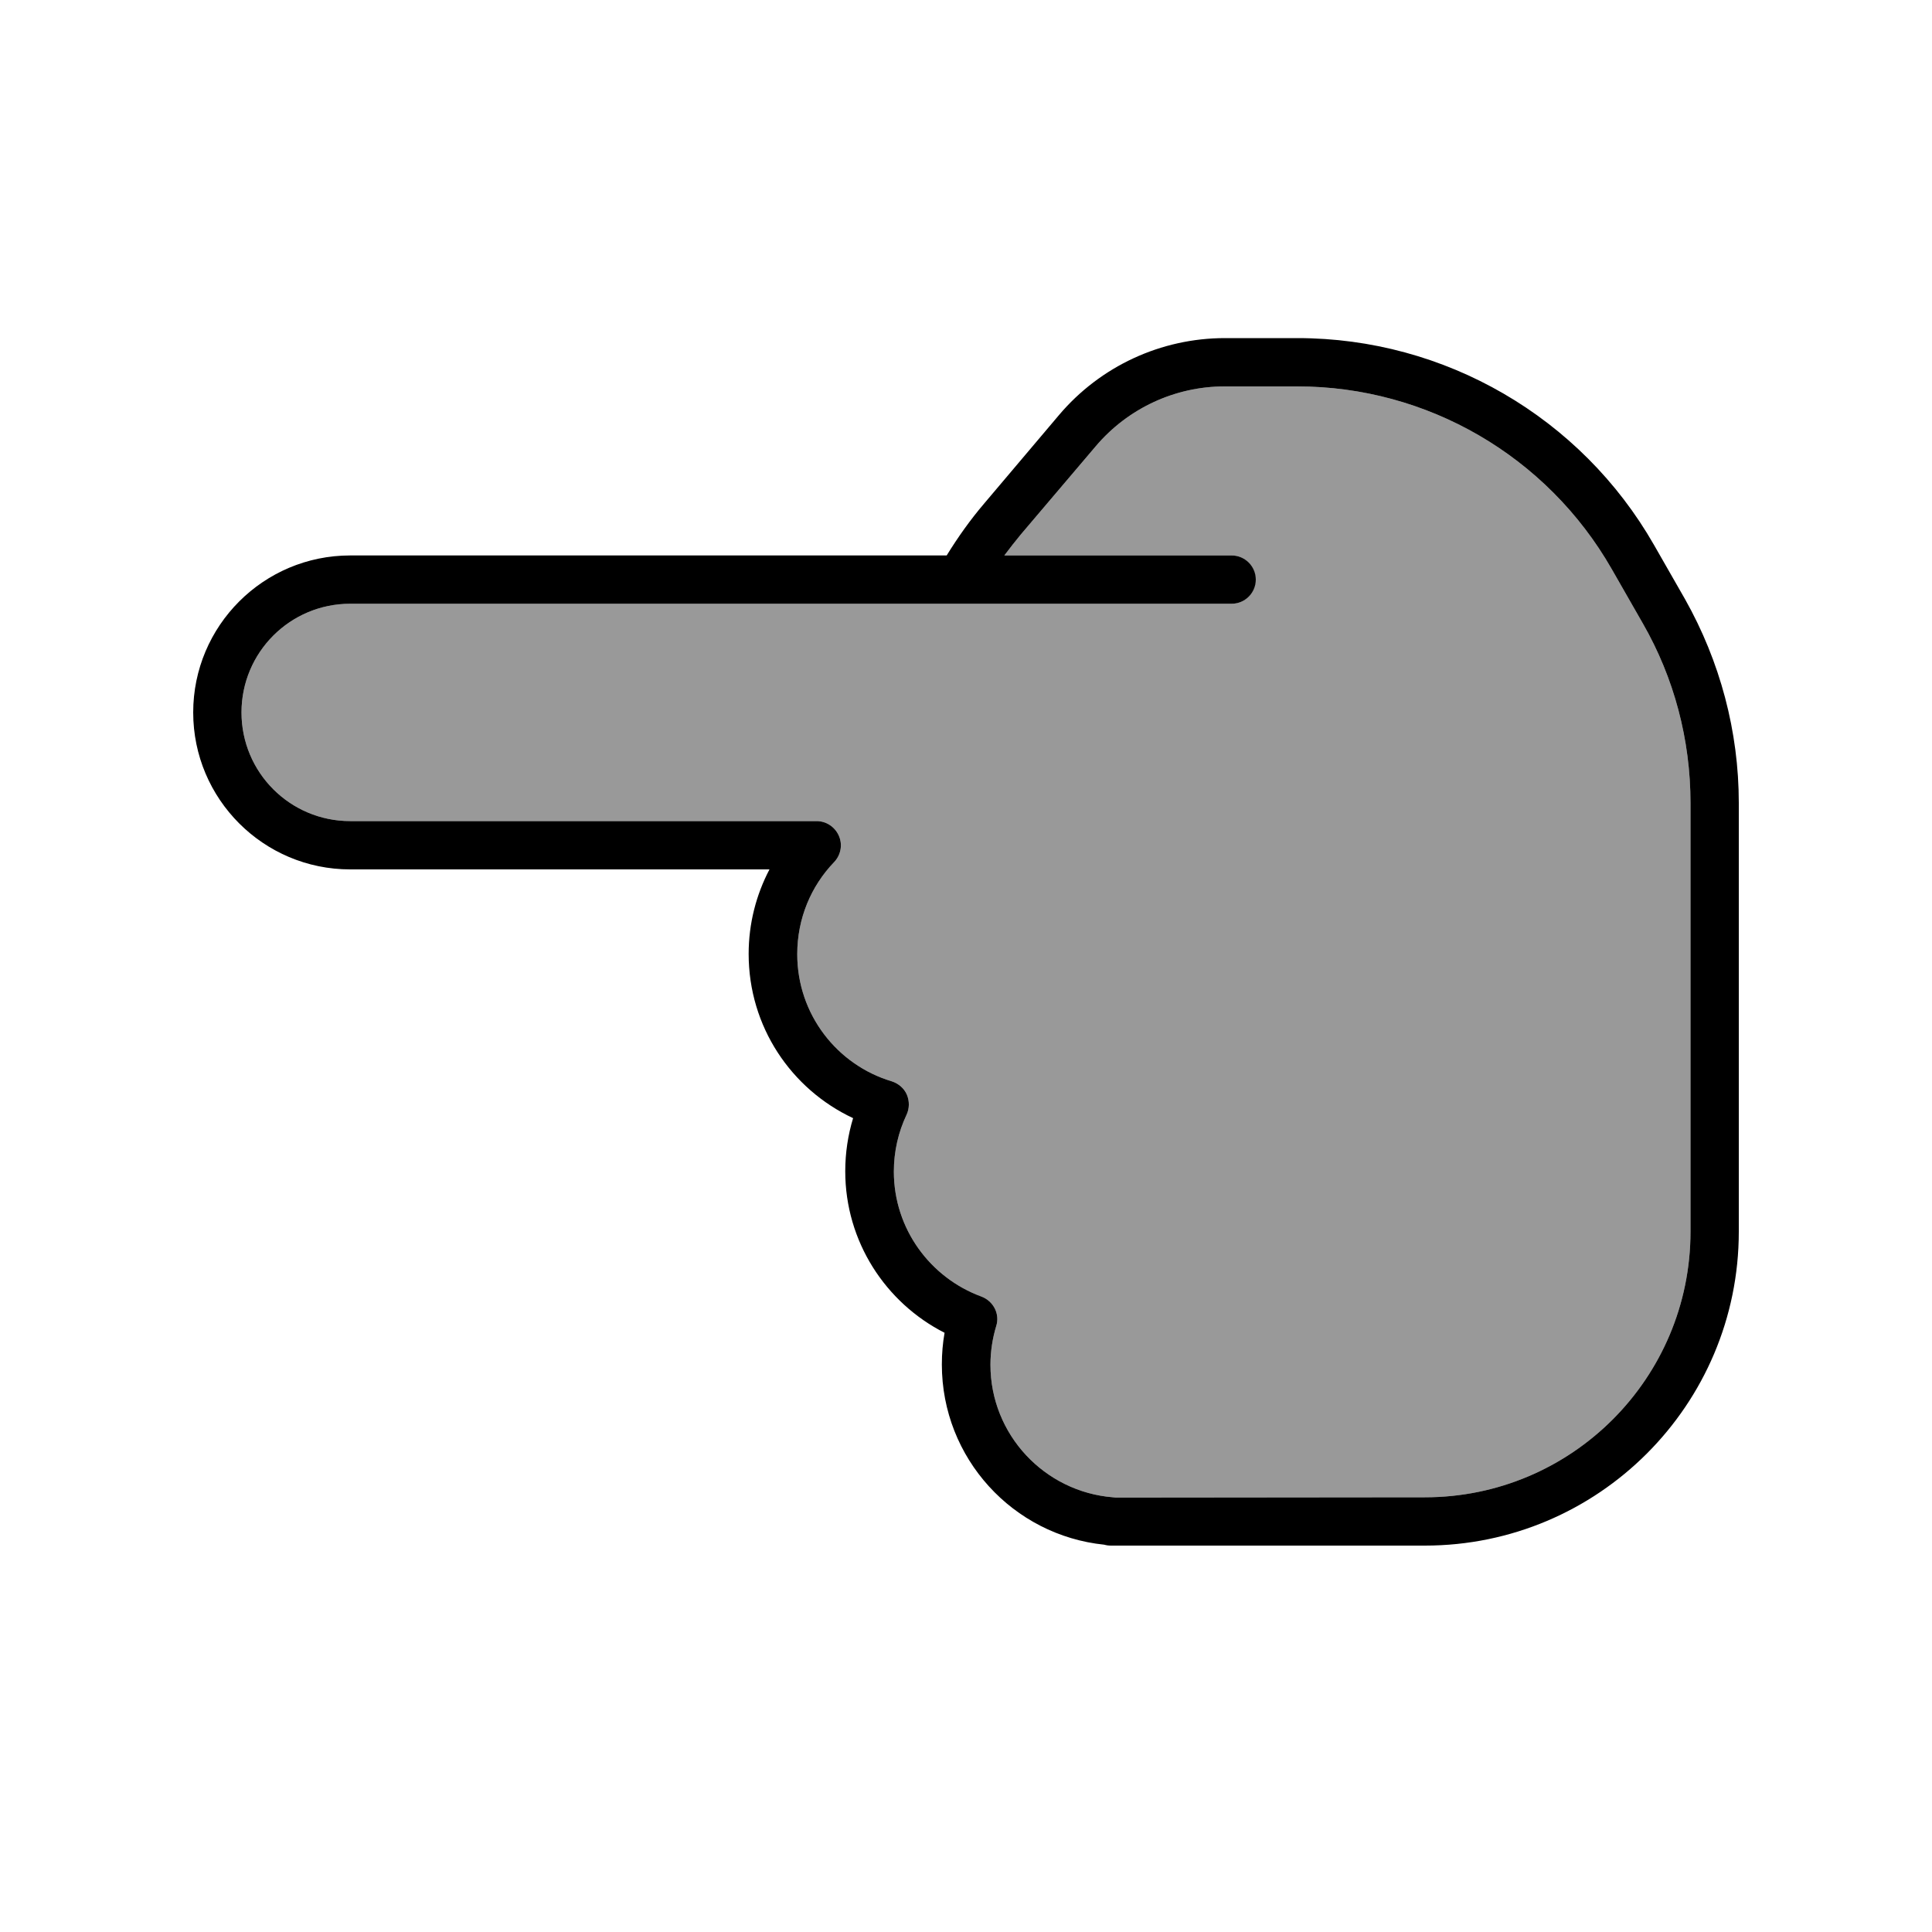
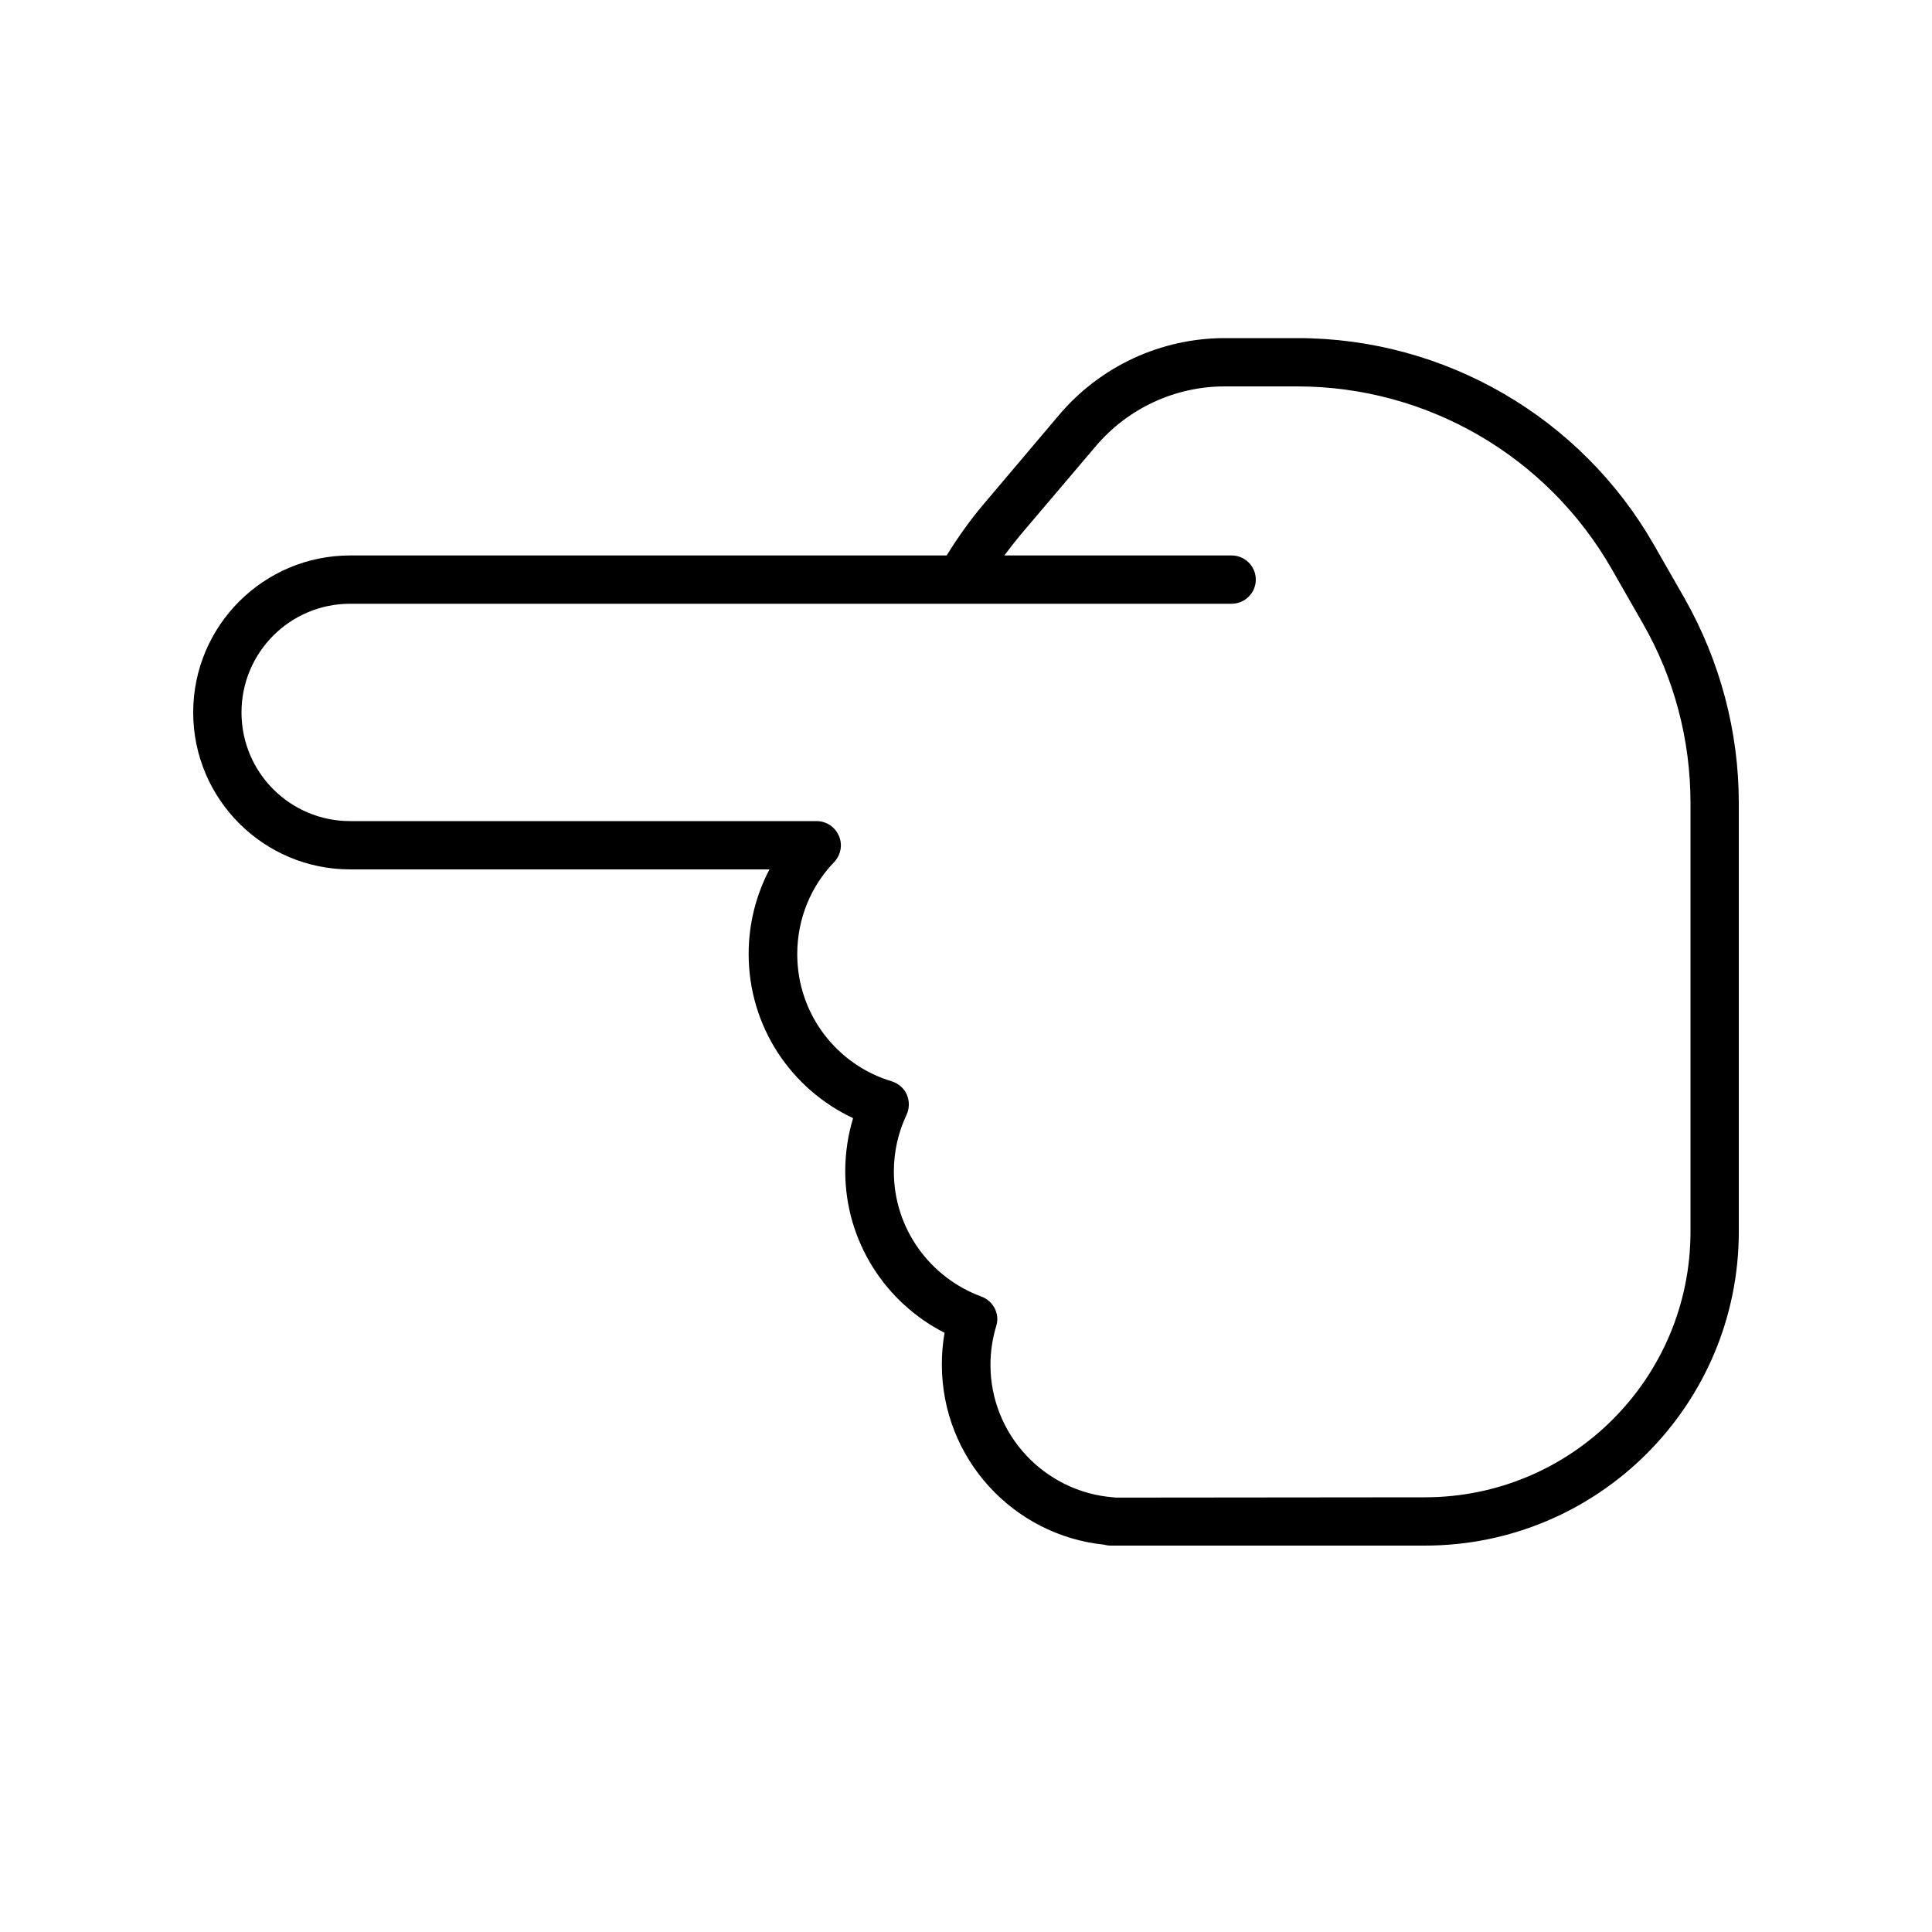
<svg xmlns="http://www.w3.org/2000/svg" viewBox="0 0 640 640">
-   <path opacity=".4" fill="currentColor" d="M80 236C80 255.9 96.1 272 116 272L270.5 272C273.7 272 276.6 273.9 277.9 276.9C279.2 279.9 278.5 283.3 276.3 285.6C268.7 293.5 264.1 304.2 264.1 316.1C264.1 336 277.3 352.8 295.4 358.2C297.6 358.9 299.5 360.5 300.4 362.6C301.3 364.7 301.3 367.2 300.3 369.3C297.6 375 296.1 381.4 296.1 388.1C296.1 407.1 308.2 423.3 325.1 429.5C329.1 431 331.3 435.3 330 439.3C328.8 443.3 328.1 447.6 328.1 452.1C328.1 475.2 346 494.2 368.7 496C369 496 369.3 496.1 369.7 496.1L472 496C520.6 496 560 456.6 560 408L560 266C560 245.1 554.6 224.6 544.2 206.5L533.9 188.5C512.5 151.1 472.8 128 429.7 128L405.7 128C389.2 128 373.6 135.3 363 147.8L338.2 177C336.3 179.3 334.5 181.6 332.7 184L407.9 184C412.3 184 415.9 187.6 415.9 192C415.9 196.4 412.3 200 407.9 200L116 200C96.1 200 80 216.1 80 236z" />
  <path fill="currentColor" d="M64 236C64 207.3 87.3 184 116 184L313.6 184C317.3 178 321.4 172.2 326.1 166.7L350.8 137.5C364.5 121.3 384.6 112 405.8 112L429.8 112C478.6 112 523.7 138.2 547.9 180.5L558.2 198.5C569.8 219.1 576 242.3 576 266L576 408C576 465.4 529.4 512 472 512L368 512C367.2 512 366.5 511.9 365.8 511.7C335.6 508.6 312 483.1 312 452C312 448.4 312.3 444.9 312.9 441.5C293.4 431.6 280 411.3 280 388C280 381.9 280.9 376 282.6 370.4C262.1 360.8 248 340.1 248 316C248 305.9 250.5 296.4 254.9 288L116 288C87.3 288 64 264.7 64 236zM332.8 184L408 184C412.4 184 416 187.6 416 192C416 196.4 412.4 200 408 200L116 200C96.1 200 80 216.1 80 236C80 255.9 96.1 272 116 272L270.5 272C273.7 272 276.6 273.9 277.9 276.9C279.2 279.9 278.5 283.3 276.3 285.6C268.7 293.5 264.1 304.2 264.1 316.1C264.1 336 277.3 352.8 295.4 358.2C297.6 358.9 299.5 360.5 300.4 362.6C301.3 364.7 301.3 367.2 300.3 369.3C297.6 375 296.1 381.4 296.1 388.1C296.1 407.1 308.2 423.3 325.1 429.5C329.1 431 331.3 435.3 330 439.3C328.8 443.3 328.1 447.6 328.1 452.1C328.1 475.2 346 494.2 368.7 496C369 496 369.3 496.1 369.7 496.1L472 496C520.6 496 560 456.6 560 408L560 266C560 245.1 554.6 224.6 544.2 206.5L533.9 188.5C512.5 151.1 472.8 128 429.7 128L405.7 128C389.2 128 373.6 135.3 363 147.8L338.2 177C336.3 179.3 334.5 181.6 332.7 184z" />
</svg>